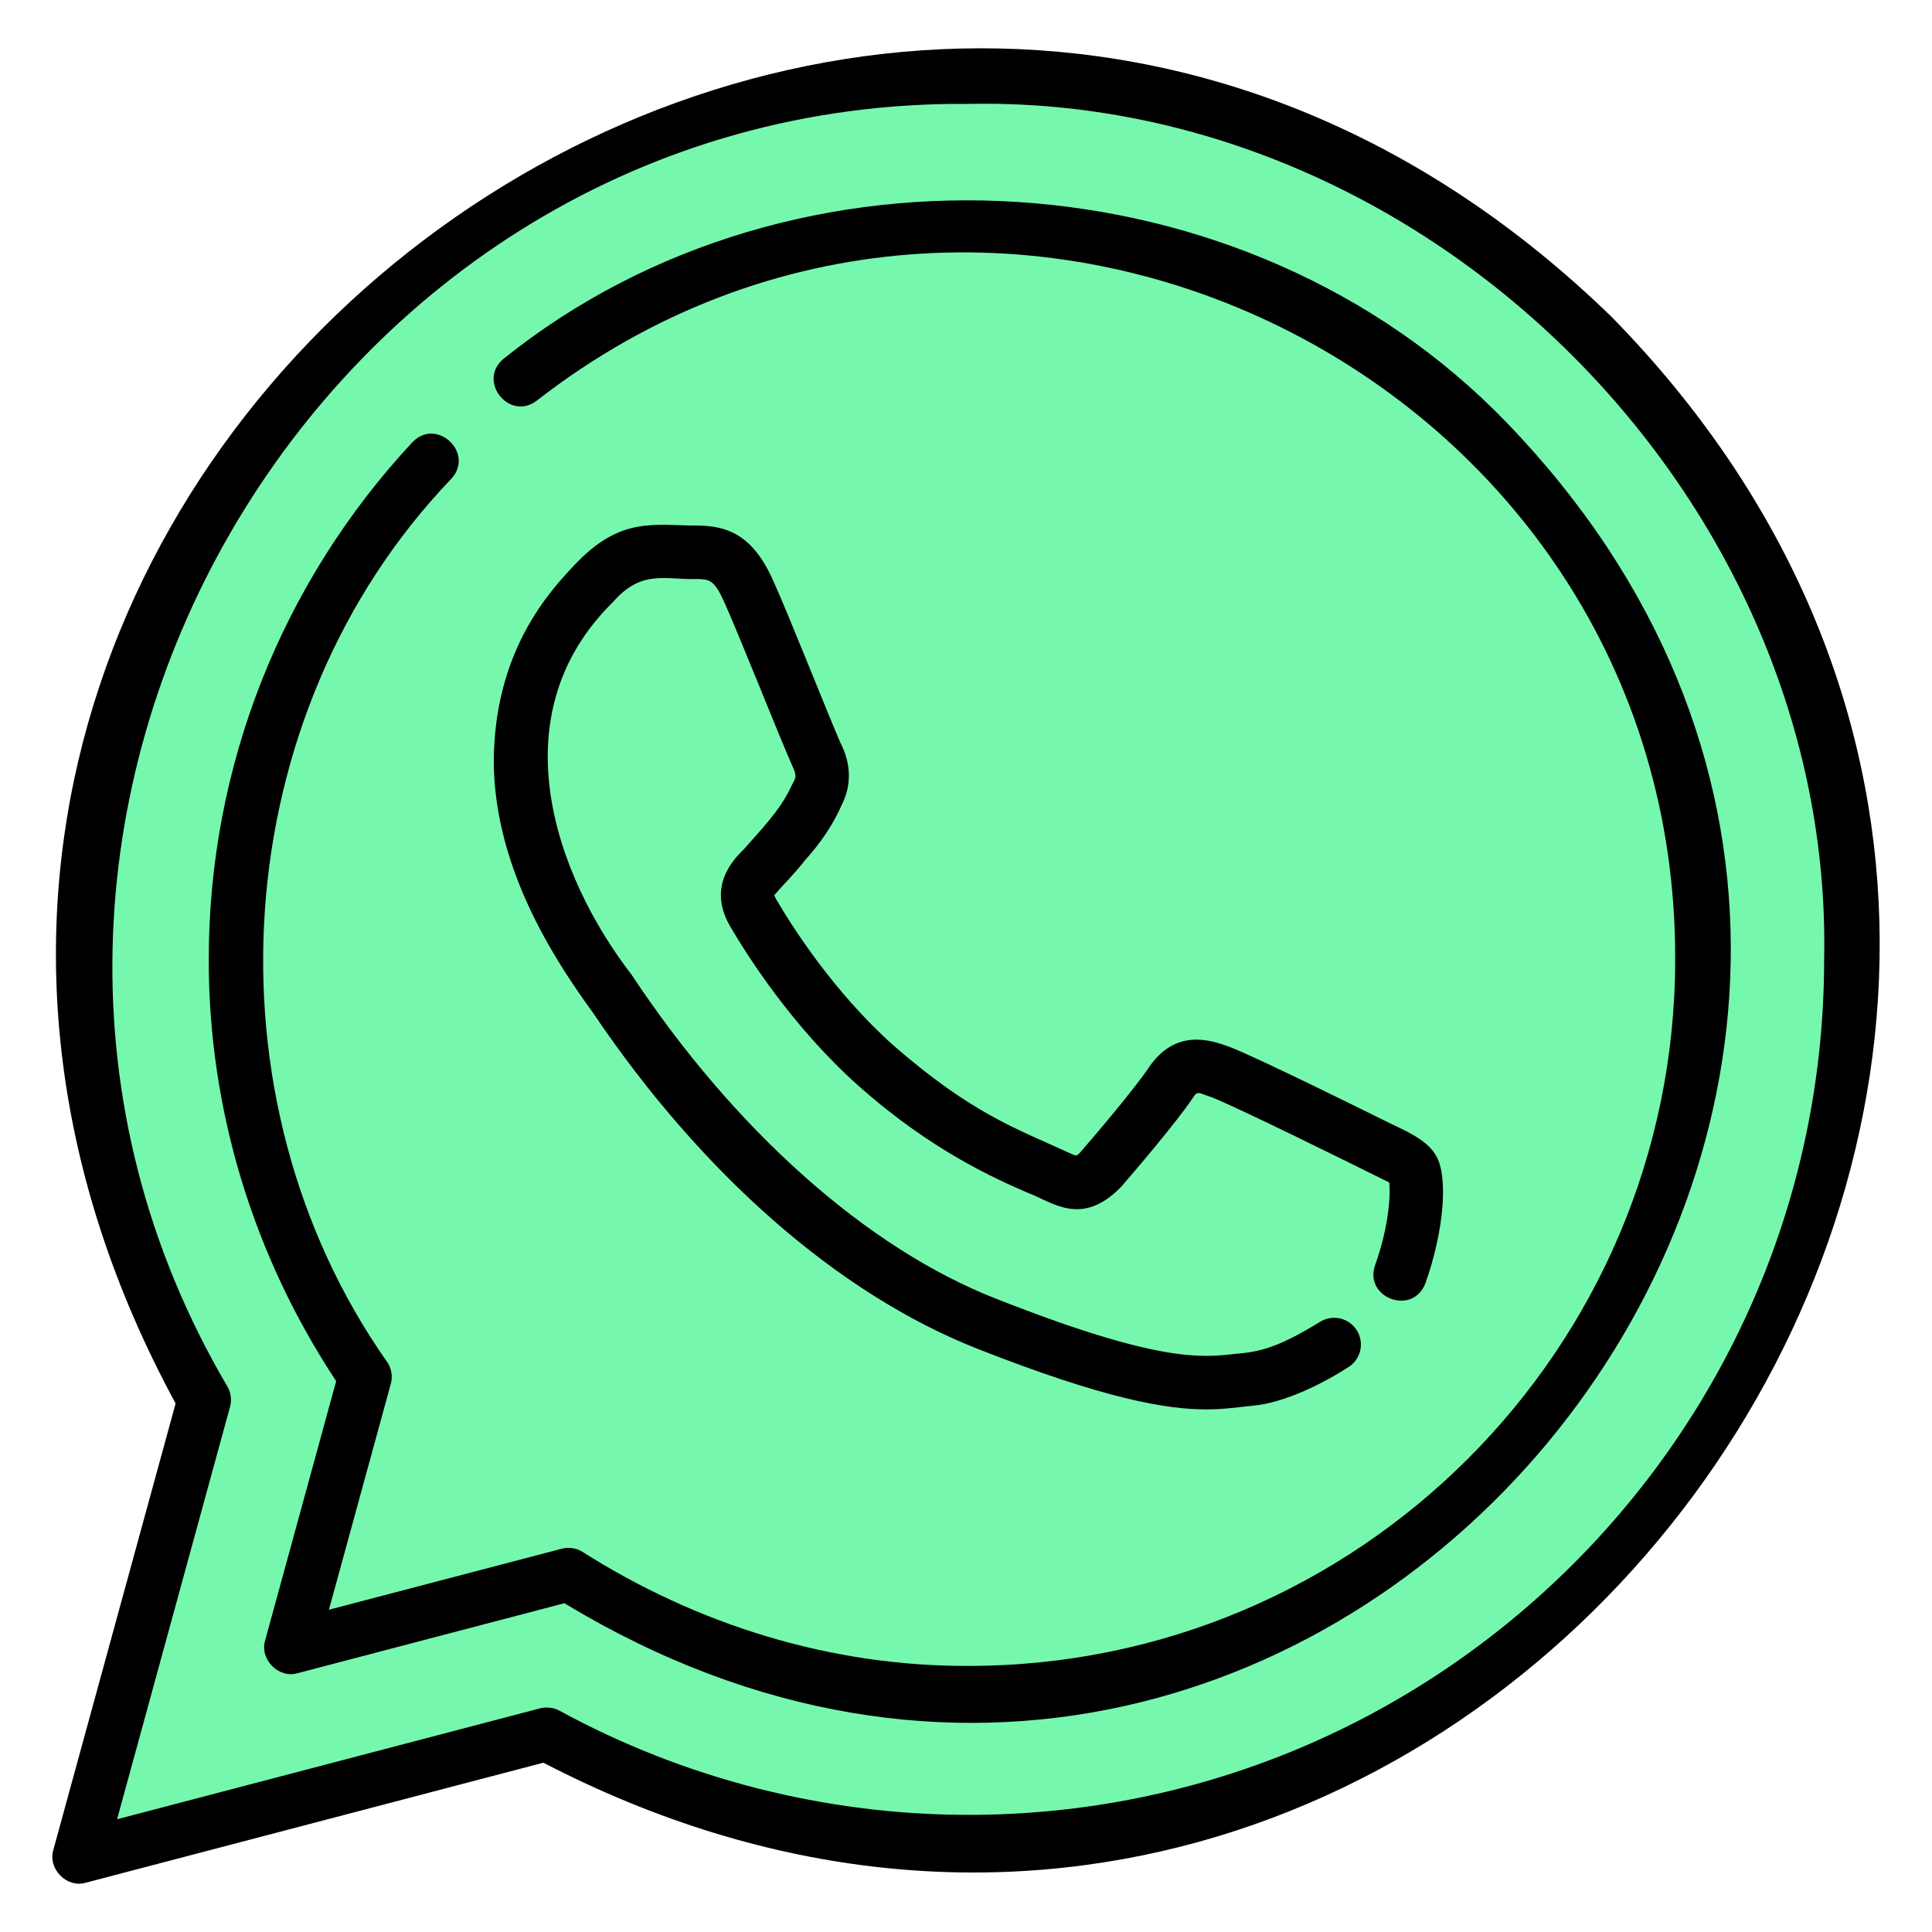
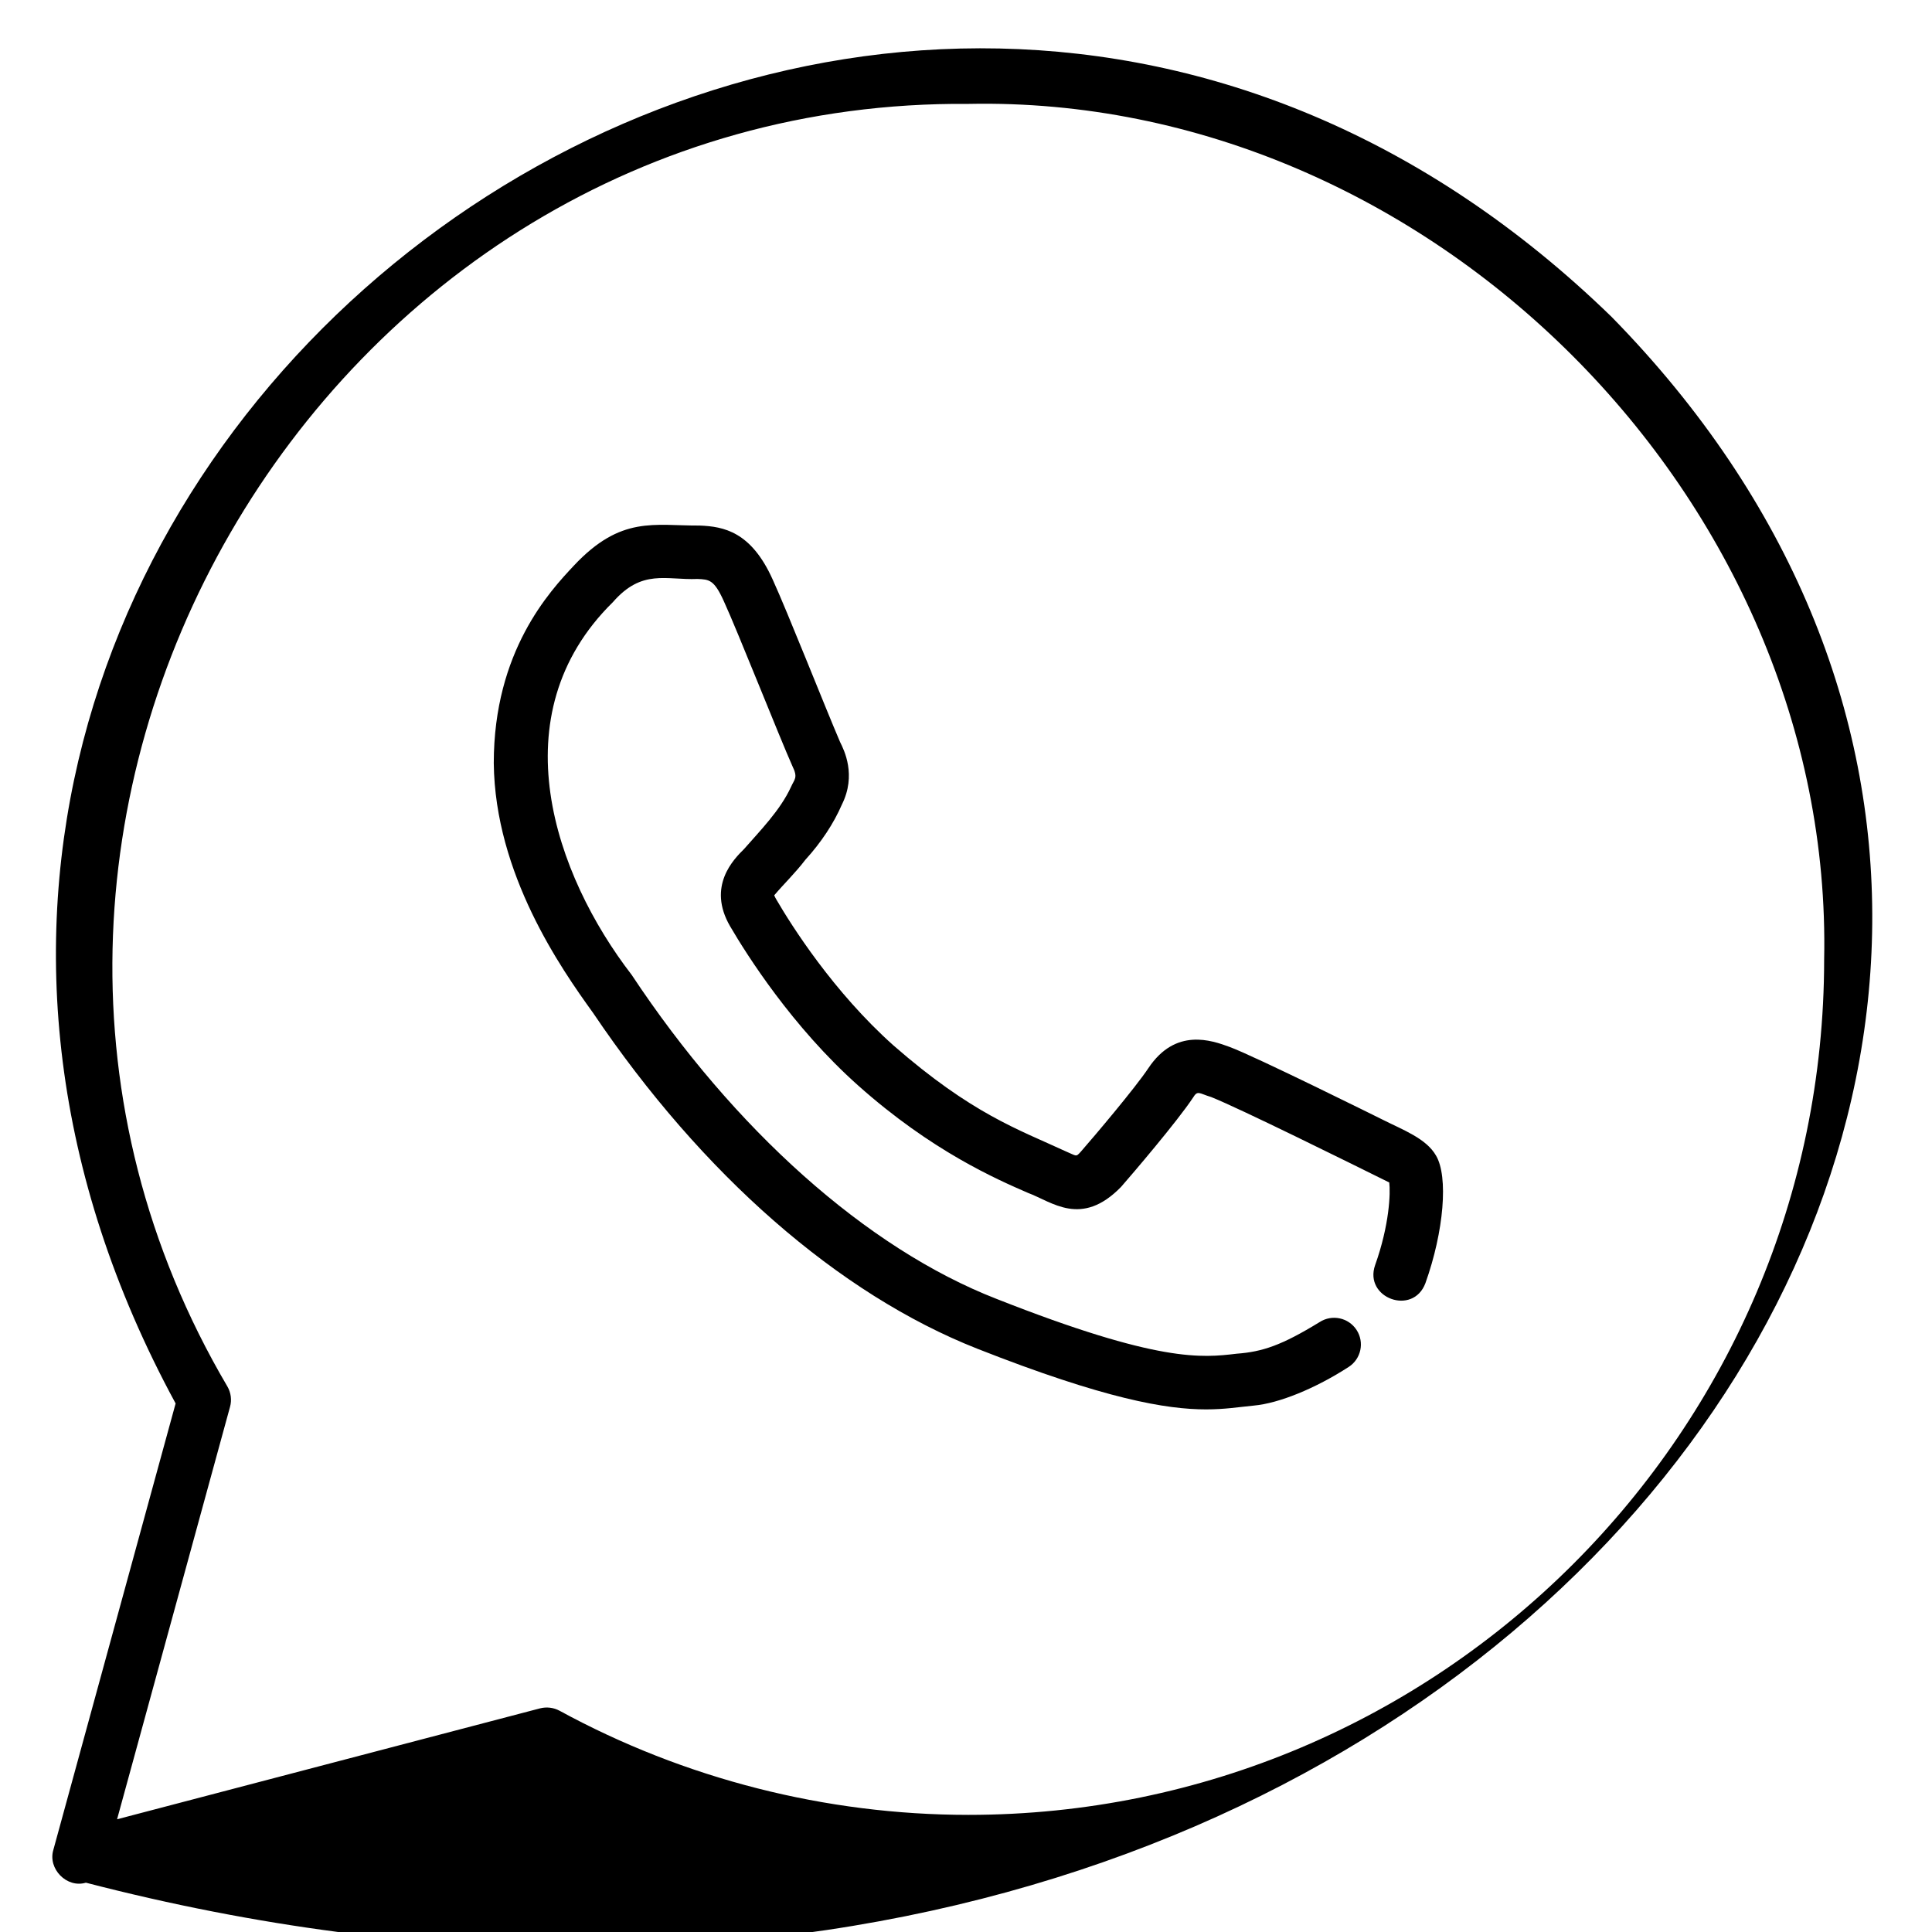
<svg xmlns="http://www.w3.org/2000/svg" width="40" height="40" viewBox="0 0 40 40" fill="none">
  <g id="whatsapp_icon">
-     <path id="Union" fill-rule="evenodd" clip-rule="evenodd" d="M20 38.049C29.968 38.049 38.049 29.968 38.049 20C38.049 10.032 29.968 1.951 20 1.951C10.032 1.951 1.951 10.032 1.951 20C1.951 23.209 2.789 26.222 4.257 28.833L1.637 37.99L11.001 35.649C13.65 37.175 16.723 38.049 20 38.049Z" fill="#76F7AE" />
    <g id="Layer_2">
      <g id="Group">
-         <path id="Vector" d="M31.186 8.741C25.819 3.179 16.463 2.583 10.435 7.421C9.866 7.875 10.54 8.732 11.113 8.295C20.657 0.867 34.717 7.774 34.683 19.868C34.68 27.931 28.118 34.491 20.05 34.491C17.202 34.501 14.437 33.641 12.051 32.124C11.924 32.048 11.771 32.028 11.629 32.065L6.81 33.328L8.091 28.652C8.132 28.503 8.108 28.343 8.025 28.212C4.158 22.731 4.679 14.773 9.346 9.911C9.832 9.381 9.041 8.629 8.536 9.158C5.82 12.078 4.324 15.877 4.322 19.856C4.316 22.976 5.248 26.005 6.96 28.595L5.49 33.96C5.37 34.352 5.767 34.76 6.164 34.641L11.686 33.193C27.613 42.837 44.117 22.131 31.186 8.741Z" fill="black" />
-         <path id="Vector_2" d="M33.367 6.561C17.793 -8.577 -6.728 9.959 3.636 29.057L1.105 38.298C0.985 38.691 1.383 39.098 1.778 38.979L11.25 36.495C30.259 46.357 48.363 21.857 33.367 6.561ZM20.048 37.575C17.096 37.574 14.169 36.828 11.585 35.419C11.461 35.352 11.316 35.335 11.18 35.37L2.424 37.666L4.762 29.129C4.802 28.987 4.782 28.834 4.708 28.706C-2.12 17.108 6.58 2.033 20.056 2.151C29.581 1.958 37.967 10.345 37.767 19.87C37.763 29.632 29.818 37.575 20.048 37.575Z" fill="black" />
+         <path id="Vector_2" d="M33.367 6.561C17.793 -8.577 -6.728 9.959 3.636 29.057L1.105 38.298C0.985 38.691 1.383 39.098 1.778 38.979C30.259 46.357 48.363 21.857 33.367 6.561ZM20.048 37.575C17.096 37.574 14.169 36.828 11.585 35.419C11.461 35.352 11.316 35.335 11.18 35.37L2.424 37.666L4.762 29.129C4.802 28.987 4.782 28.834 4.708 28.706C-2.12 17.108 6.58 2.033 20.056 2.151C29.581 1.958 37.967 10.345 37.767 19.87C37.763 29.632 29.818 37.575 20.048 37.575Z" fill="black" />
        <path id="Vector_3" d="M16.675 17.8C17.002 17.441 17.262 17.047 17.431 16.656C17.735 16.047 17.477 15.531 17.393 15.363C17.076 14.625 16.309 12.679 15.995 11.993C15.55 11.006 14.983 10.901 14.488 10.881C13.543 10.887 12.859 10.668 11.881 11.711C11.385 12.24 10.223 13.479 10.223 15.8C10.247 18.096 11.615 20.051 12.279 20.971C14.54 24.323 17.364 26.791 20.232 27.923C22.882 28.967 24.151 29.18 24.971 29.18C25.366 29.179 25.625 29.134 25.961 29.101C26.482 29.053 27.233 28.747 27.923 28.301C28.18 28.135 28.253 27.793 28.087 27.536C27.92 27.279 27.578 27.207 27.322 27.372C26.532 27.856 26.137 27.987 25.604 28.027C24.887 28.112 23.993 28.217 20.637 26.894C17.936 25.844 15.194 23.377 13.077 20.182C11.489 18.122 10.312 14.804 12.688 12.468C13.293 11.772 13.791 12.014 14.441 11.987C14.684 11.997 14.785 12.001 14.987 12.449C15.264 13.05 16.145 15.278 16.404 15.857C16.527 16.106 16.448 16.129 16.376 16.294C16.156 16.774 15.731 17.205 15.406 17.577C15.194 17.787 14.632 18.346 15.117 19.179C15.459 19.764 16.399 21.255 17.766 22.473C19.291 23.833 20.636 24.416 21.282 24.697C21.781 24.881 22.386 25.417 23.209 24.575C23.438 24.313 24.362 23.233 24.698 22.729C24.797 22.565 24.822 22.637 25.076 22.713C25.666 22.948 27.901 24.055 28.763 24.482C28.79 24.698 28.768 25.359 28.47 26.194C28.233 26.875 29.255 27.251 29.512 26.566C29.895 25.493 29.989 24.358 29.731 23.925C29.529 23.57 29.043 23.392 28.629 23.183C28.603 23.17 25.964 21.859 25.453 21.674C25.092 21.542 24.34 21.268 23.776 22.115C23.498 22.532 22.652 23.53 22.375 23.847C22.269 23.963 22.296 23.933 22.051 23.831C21.081 23.382 20.123 23.063 18.501 21.647C17.253 20.534 16.386 19.161 16.072 18.621C16.041 18.569 16.033 18.539 16.029 18.537C16.23 18.299 16.465 18.075 16.675 17.8Z" fill="black" />
      </g>
    </g>
  </g>
</svg>